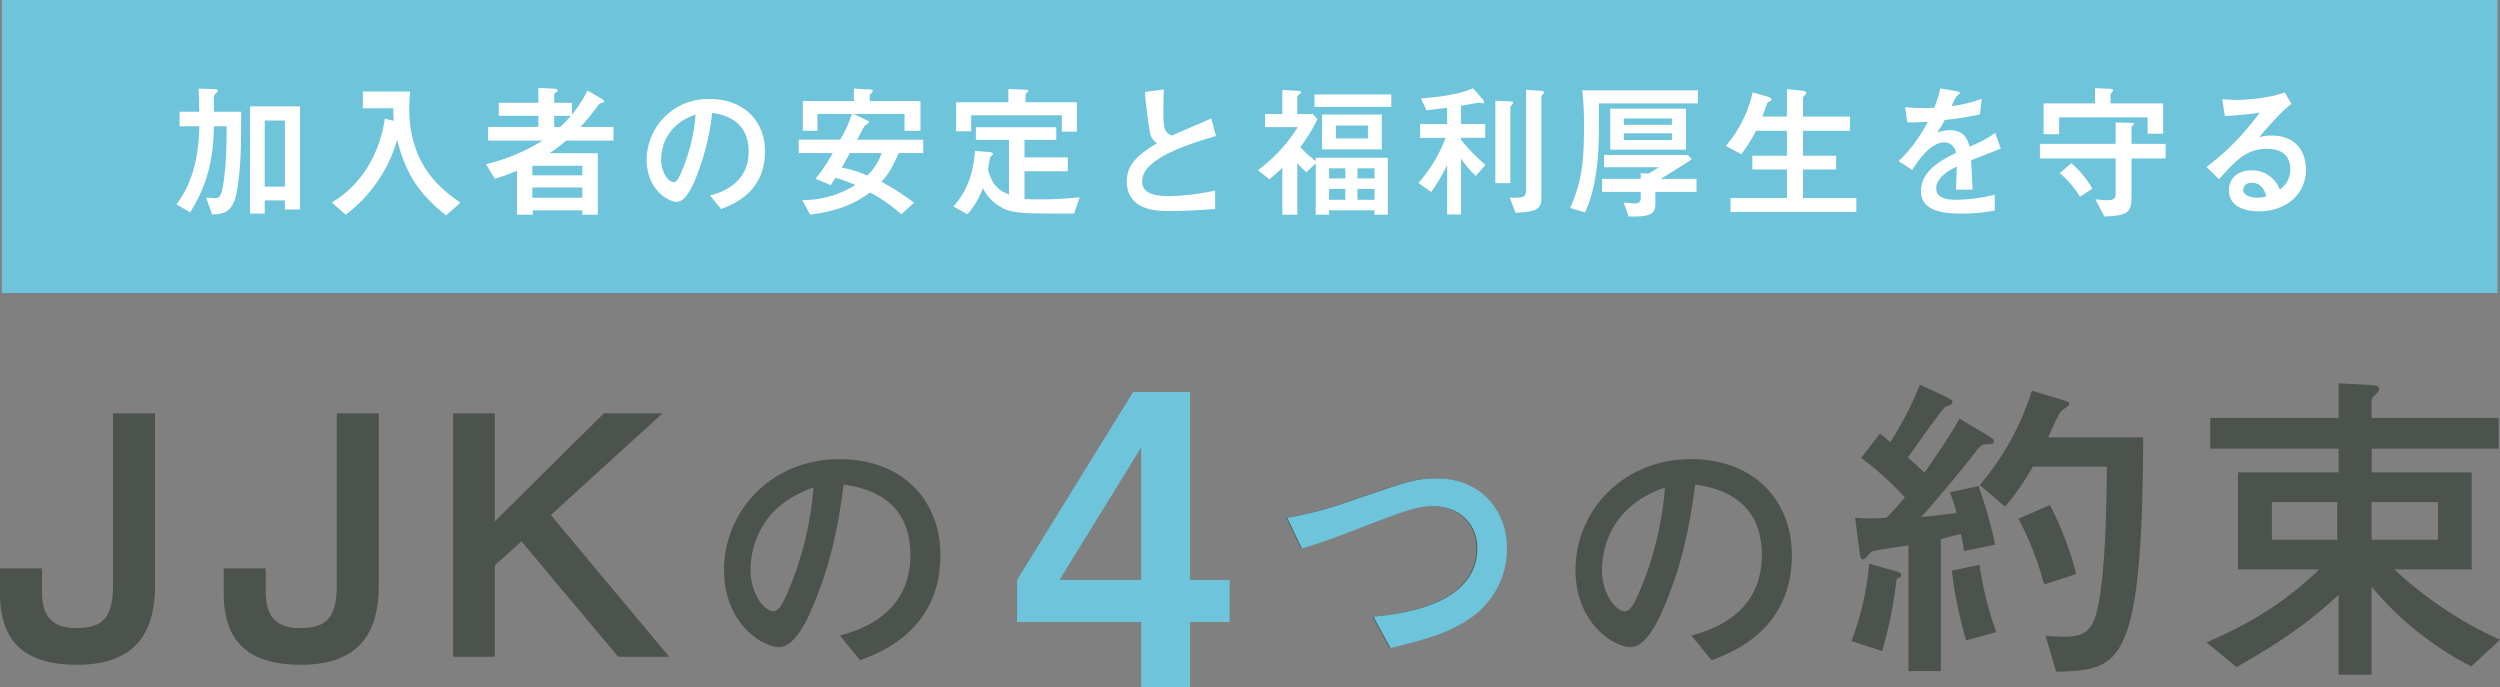
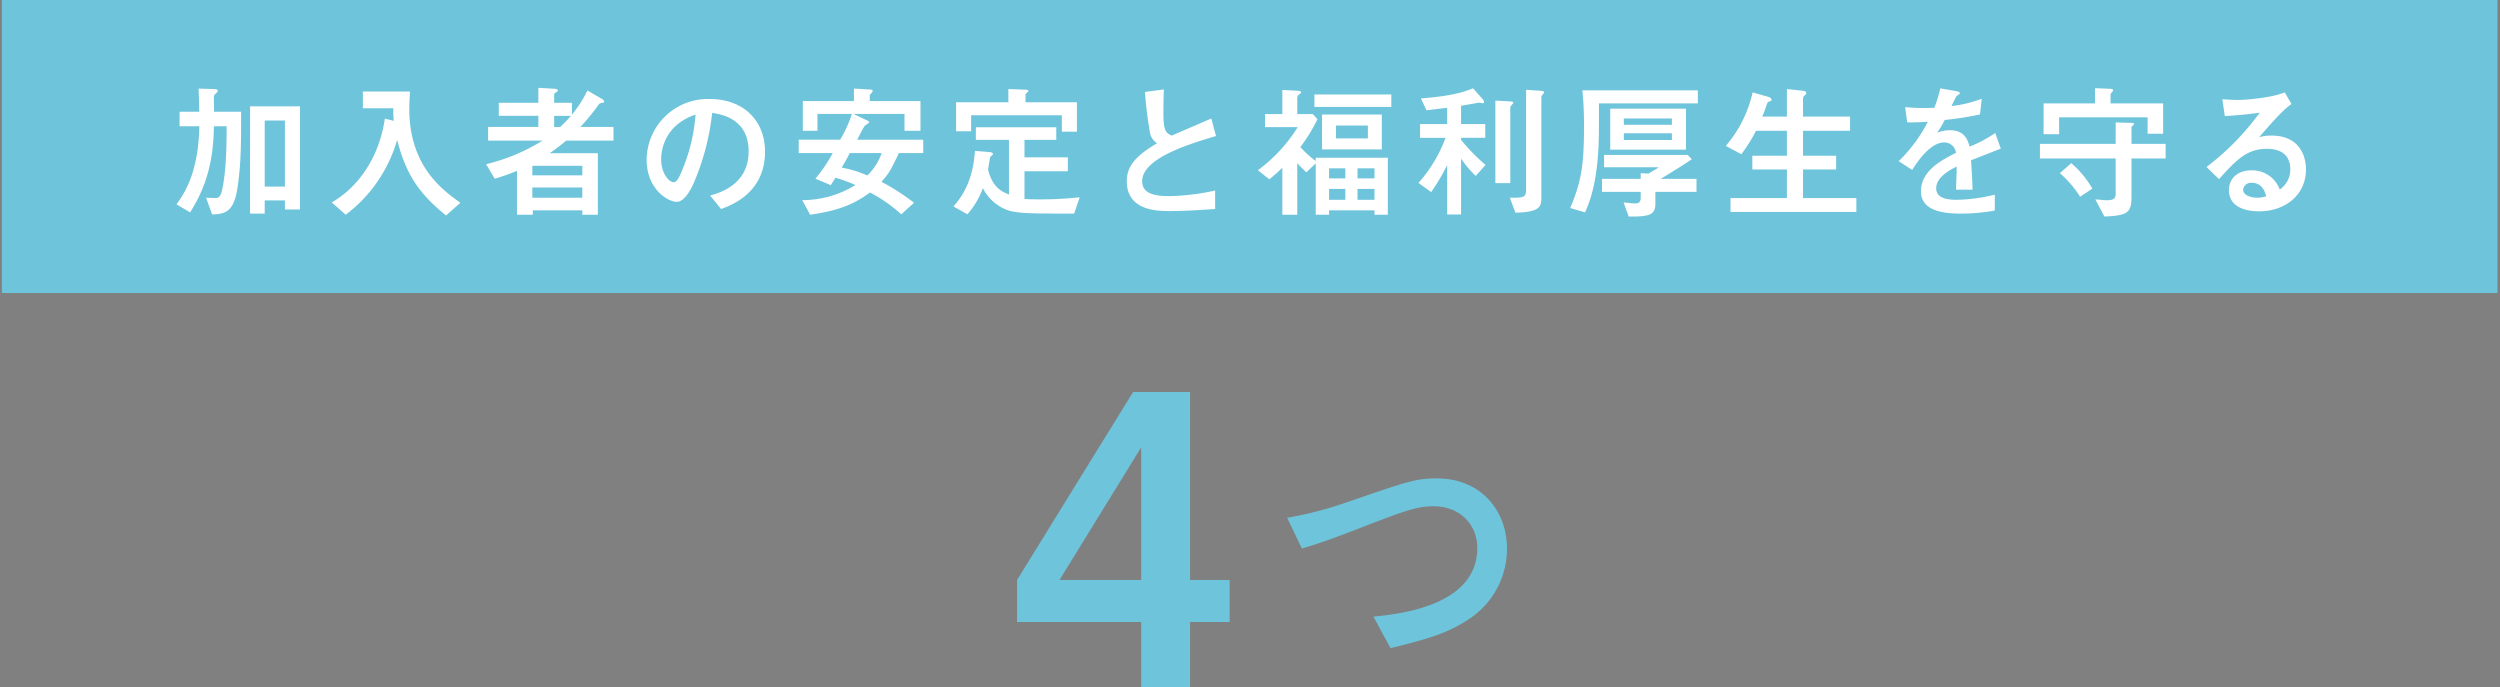
<svg xmlns="http://www.w3.org/2000/svg" width="494.858" height="136" viewBox="0 0 494.858 136">
  <rect x="0" y="0" width="494.858" height="136" fill="#808080" stroke="none" />
  <g id="title" transform="translate(-4.637)">
    <g id="加入者の安定と福利厚生を守る" transform="translate(5)">
      <rect id="長方形_1869" data-name="長方形 1869" width="494" height="58" fill="#6ec4db" />
      <path id="パス_5829" data-name="パス 5829" d="M-209.728,1.044c2.407-3.886,4.611-8.613,4.7-17.052h2.523c0,2.7,0,8.613-.9,12.644-.348,1.566-.9,1.566-1.334,1.566-.261,0-1.537-.058-1.827-.058l1.189,3.306c2.32-.116,4.263-.2,5.017-5.249.725-4.785.725-8.845.725-15.08H-205c0-.406-.029-2.291-.029-2.726a.95.95,0,0,1,.232-.754c.464-.406.522-.464.522-.638,0-.377-.319-.348-.87-.377l-2.9-.087c.029.667.116,3.857.116,4.582h-3.886v2.871h3.915c-.2,8.932-2.726,12.963-4.524,15.457Zm18.763-.58h2.987V-19.952h-9.889V1.276h2.9v-2.61h4Zm0-4.524h-4V-17.139h4Zm34.742,3.19c-3.6-2.523-10.121-7.308-10.121-18.56,0-1.3.087-2.61.145-3.451h-9.338v3.306h6.032a21.578,21.578,0,0,0,.087,2.494l-1.769-.435c-.986,6.844-4.553,13.108-10.5,16.588l2.755,2.436a28.333,28.333,0,0,0,10.179-14.819c1.624,6.206,3.8,10.237,9.686,14.964Zm30.3-12.3v-2.7h-6.554a42.552,42.552,0,0,0,3.538-4.321c.261-.348.319-.377.87-.464.145-.029.29-.087.29-.261,0-.232-.319-.435-.464-.522l-2.842-1.653a23.643,23.643,0,0,1-3.074,4.785v-2.349h-3.509v-1.537a.386.386,0,0,1,.2-.406c.29-.174.522-.348.522-.493,0-.261-.319-.319-.754-.348l-3.1-.174v2.958h-7.83v2.581h7.83v2.2h-9.947v2.7h10.788A37.834,37.834,0,0,1-151.148-8.5l1.711,2.871a36.326,36.326,0,0,0,4.408-1.566v8.7h3.132V.638h9.8v.87h3.074v-12.18h-9.541a37.626,37.626,0,0,0,3.277-2.494Zm-16.066,6.873V-8.178h9.889v1.885Zm0,4.437v-2.03h9.889v2.03Zm4.321-14.007v-2.2h3.306a25.162,25.162,0,0,1-2.117,2.2ZM-104.632.377c2.175-.812,8.7-3.248,8.7-11.368,0-6.09-4.234-10.411-10.933-10.411A12.127,12.127,0,0,0-119.364-9.4c0,5.8,4.176,8.352,5.974,8.352,1.711,0,3.1-3.161,3.393-3.828a48.107,48.107,0,0,0,3.6-13.775c1.711.261,7.221,1.073,7.221,7.627,0,6.612-5.8,8.207-7.627,8.729Zm-5.046-18.705a35.736,35.736,0,0,1-2.784,11.339c-.377.87-.9,2.059-1.537,2.059-1.015,0-2.494-1.885-2.494-4.466C-116.493-11.4-115.768-16.24-109.678-18.328ZM-64.612-10.7V-13.34H-77.691c.232-.435,1.276-2.494,1.479-2.726.087-.116.9-.58.9-.754,0-.145-.058-.174-.551-.406l-2.552-1.218h10.092v3.335h3.161V-21H-75.2v-.9a.537.537,0,0,1,.2-.522c.2-.2.377-.406.377-.58,0-.261-.232-.261-.725-.29l-2.987-.174V-21H-88.45v5.887h2.9v-3.335h6.815a25.38,25.38,0,0,1-2.32,5.1h-8.207V-10.7h6.728a30.33,30.33,0,0,1-3.422,5.075l3.045,1.276c.2-.319.667-1.015.9-1.479a30.806,30.806,0,0,1,3.973,1.45A19.827,19.827,0,0,1-88.566-1.392L-87,1.508C-81.78.725-78.735-.29-75.139-2.9a30.44,30.44,0,0,1,6.177,4.321L-66.439-.87a47,47,0,0,0-6.438-4.147c1.566-1.8,1.74-2.146,3.451-5.684Zm-8.236,0A11.2,11.2,0,0,1-75.69-6.264,22.637,22.637,0,0,0-80.765-7.83a31.04,31.04,0,0,0,1.6-2.871Zm35.67-7.482v3.248h2.987v-5.829H-44.37V-22.3c0-.116.58-.58.58-.725,0-.2-.464-.232-.783-.232l-3.19-.116v2.61H-58.116v5.742h2.987v-3.161Zm-18.7,19.6A15.915,15.915,0,0,0-52.809-3.77,8.868,8.868,0,0,0-47.966.58c1.943.7,4.988.7,13.224.7l1.1-3.219c-1.624.145-4.176.406-7.743.406-1.682,0-2.407-.029-3.19-.087V-7.105h8.584V-9.86h-8.584v-3.451h6.293v-2.494H-54.2v2.494h6.554V-2.494c-1.885-.783-3.277-1.653-4.147-4.959.058-.261.377-2.378.464-2.494.058-.087.522-.435.522-.551,0-.348-.667-.406-.754-.406l-2.813-.232c-.406,5.887-2.465,8.99-4.263,10.991Zm49.039-4.7a46.744,46.744,0,0,1-8.9,1.1c-2.349,0-5.539-.174-5.539-2.929,0-4.408,8.584-7.192,14.616-8.961l-.928-3.48c-1.218.551-6.728,2.9-7.83,3.393-1.334-.551-1.653-1.276-1.653-4.524,0-1.711.029-3.132.087-4.611l-3.741.493a76.5,76.5,0,0,0,1.044,8.323,3.11,3.11,0,0,0,1.363,1.827c-4.437,2.61-6,4.669-6,7.54,0,5.887,6.206,5.887,8.5,5.887,2.987,0,6-.2,8.99-.406ZM13.079-8.671V1.508h2.639V.638h8.99v.87h2.639V-9.773H13.079v.638a19.11,19.11,0,0,1-3.045-2.755,34.455,34.455,0,0,0,3.393-5.51L12.5-18.415H9.425v-2.842A1.335,1.335,0,0,1,9.57-22.1c.087-.145.609-.435.609-.58,0-.29-.348-.319-.638-.348L6.467-23.2v4.785H3.045v2.581H9.512A30.715,30.715,0,0,1,1.624-7.308l2.262,1.8A30.157,30.157,0,0,0,6.467-7.8V1.508H9.425V-8.7a25.046,25.046,0,0,0,1.8,1.8Zm5.858,2.987H15.718v-2h3.219Zm5.771,0H21.344v-2h3.364ZM18.937-1.45H15.718V-3.6h3.219Zm5.771,0H21.344V-3.6h3.364Zm1.45-9.976v-6.9H14.326v6.9ZM23.4-13.6H17.081v-2.552H23.4Zm4.64-6.235V-22.3H12.818v2.465Zm6.96.667c.7-.087,3.132-.377,4.089-.493v3.219H33.727v2.726h5.046a28.122,28.122,0,0,1-5.365,8.932l2.523,1.8a39.01,39.01,0,0,0,3.161-5.336V1.45h2.755V-9.6a21.177,21.177,0,0,0,2.9,3.422L46.69-8.352a37.889,37.889,0,0,1-4.843-4.959v-.406h4.785v-2.726H41.847v-3.625c.928-.145,3.48-.609,3.538-.609.116,0,.638.116.754.116.145,0,.261-.058.261-.232a.809.809,0,0,0-.232-.522l-1.943-2.2c-1.8.7-4.031,1.508-10.324,2ZM48.633-4.756h2.958V-19.575a.607.607,0,0,1,.087-.406c.058-.087.493-.551.493-.667,0-.261-.348-.261-.754-.29l-2.784-.145ZM52.606,1.1c5.133-.145,5.133-1.247,5.133-3.335v-19.43a.737.737,0,0,1,.087-.406c.058-.116.464-.493.464-.638,0-.232-.261-.29-.7-.319l-2.871-.2V-3.567c0,1.711-.493,1.711-3.219,1.711Zm33.756-20.59H71.369v8.12H86.362Zm-2.784,4.872v1.334H74.066v-1.334Zm0-1.682H74.066v-1.247h9.512ZM65.859-23.113a69.54,69.54,0,0,1,.319,7.366c0,7.453-.551,10.759-2.726,15.921l2.929.87c2.755-5.858,2.755-13.688,2.755-17.864v-3.712H88.711v-2.581ZM77.4-3.016v1.189c0,1.044-.638,1.1-1.189,1.1-.348,0-1.769-.174-2.2-.2l1.015,2.784c4.031.058,5.278-.319,5.278-2.494V-3.016H88.45V-5.6H81.374c3.683-2.233,4.988-3.1,6.148-3.886l-.812-.841H70.151v2.436H81c-.7.464-.957.609-2.059,1.247L77.4-6.728V-5.6H69.745v2.581Zm24.07-14.906c.261-.638.435-1.044.841-2.262.174-.464.2-.58.406-.667.522-.2.58-.2.58-.406,0-.29-.261-.464-.87-.638l-2.871-.812A24.438,24.438,0,0,1,94.25-12.122l3.074,1.653a31.256,31.256,0,0,0,2.9-4.64h6.119v4.93H99.5v2.726h6.844V-1.8H95.178V.957h24.911V-1.8H109.533V-7.453h6.554v-2.726h-6.554v-4.93h9.309v-2.813h-9.309V-21.2c0-.609.087-.667.319-.9.261-.232.319-.348.319-.493,0-.319-.348-.406-.9-.464l-2.929-.319v5.452Zm46.11,3.248a26.317,26.317,0,0,1-5.075,2.7c-.435-1.653-1.218-3.248-3.915-3.248a6.614,6.614,0,0,0-2.523.493,16.994,16.994,0,0,0,1.508-2.523,62.29,62.29,0,0,0,6.989-1.1l.348-3.1a24.923,24.923,0,0,1-5.974,1.45,17.8,17.8,0,0,1,.986-1.972c.58-.406.638-.464.638-.609s0-.261-1.044-.435l-2.813-.493a27.124,27.124,0,0,1-1.189,3.857c-1.189.029-1.276.029-2,.029a32.8,32.8,0,0,1-3.77-.174l.406,3.016c1.363.058,3.712-.087,4.089-.116a29.764,29.764,0,0,1-5.771,7.8l2.668,1.74c1.334-2.088,3.712-5.452,6.38-5.452a2.319,2.319,0,0,1,2.291,2.059c-2.668,1.363-6.931,3.48-6.931,7.6,0,4.06,4.756,4.437,8.062,4.437a37.63,37.63,0,0,0,6.554-.609V-2.465a34.485,34.485,0,0,1-7.482,1.015c-1.711,0-4.118-.2-4.118-2.291,0-2.291,3.016-3.77,4.06-4.292,0,.725,0,.812-.145,4.582h3.277c-.029-1.885-.174-3.915-.29-5.829.841-.319,4.959-1.943,5.887-2.291ZM170.4-20.532v-1.653a.449.449,0,0,1,.087-.319c.348-.406.406-.464.406-.638,0-.261-.261-.261-.754-.29l-2.813-.116v3.016H157.151v6.09h3.074v-3.335h17.516v3.248h3.074v-6ZM160.37-6.728a20.588,20.588,0,0,1,4,4.669l2.436-1.6A19.194,19.194,0,0,0,162.632-8.7Zm8.816,8.584c4.727-.174,5.365-.812,5.365-4.031V-9.628h6.757v-2.9h-6.757v-3.161a.368.368,0,0,1,.174-.377c.029-.029.319-.261.319-.377,0-.232-.2-.232-.493-.232l-3.132-.087v4.234H156.426v2.9h14.993v6.96c0,.957-.348,1.305-1.8,1.305-.377,0-.377-.029-2.233-.174Zm22.678-7.4c3.335-3.654,5.452-6,9.454-6s4.669,2.407,4.669,4.06a4.774,4.774,0,0,1-2.088,4,5.81,5.81,0,0,0-5.539-3.8c-3.248,0-4.524,2.03-4.524,3.915,0,3.712,4,4.2,5.945,4.2,5.249,0,9.309-3.277,9.309-8.294,0-2.436-1.1-6.7-6.873-6.7a8.715,8.715,0,0,0-2.407.319c3.016-3.451,4.64-5.278,6.409-6.583l-1.334-2.291c-2.552,1.073-7.685,1.508-9.338,1.508-.812,0-2.2-.087-3.016-.145l.493,3.335c3.074-.2,3.973-.29,6.9-.667A51.278,51.278,0,0,1,189.4-7.946Zm9.367,3.393a5.88,5.88,0,0,1-1.8.29c-1.247,0-2.784-.493-2.784-1.595a1.568,1.568,0,0,1,1.682-1.363C200.448-4.814,200.97-3.016,201.231-2.146Z" transform="translate(247 41)" fill="#fff" />
    </g>
    <g id="JJKの4つの約束" transform="translate(0 66)">
-       <path id="パス_5830" data-name="パス 5830" d="M-216.673-48.18h-8.316v34.056c0,6.732-2.376,8.448-7.326,8.448-4.686,0-6.732-2.376-6.732-7.128V-17.49h-8.316v4.95c0,10.494,5.94,14.124,15.312,14.124,11.352,0,15.378-6.2,15.378-15.708Zm44.286,0H-180.7v34.056c0,6.732-2.376,8.448-7.326,8.448-4.686,0-6.732-2.376-6.732-7.128V-17.49h-8.316v4.95c0,10.494,5.94,14.124,15.312,14.124,11.352,0,15.378-6.2,15.378-15.708Zm14.718,0V0h8.25V-18.084l5.28-4.752L-125,0h10.1l-23.43-28.05,22.11-20.13h-11.616L-149.419-26.8V-48.18ZM-77.121.689c3.975-1.484,15.9-5.936,15.9-20.776,0-11.13-7.738-19.027-19.981-19.027-13.462,0-22.843,10.282-22.843,21.942,0,10.6,7.632,15.264,10.918,15.264,3.127,0,5.671-5.777,6.2-7,4.452-10.017,5.724-18.921,6.572-25.175,3.127.477,13.2,1.961,13.2,13.939,0,12.084-10.6,15-13.939,15.953ZM-86.343-33.5a65.31,65.31,0,0,1-5.088,20.723c-.689,1.59-1.643,3.763-2.809,3.763-1.855,0-4.558-3.445-4.558-8.162C-98.8-20.829-97.473-29.68-86.343-33.5ZM27.713-1.7C35.928-3.71,39.32-4.823,43.507-7.632a16.626,16.626,0,0,0,7.261-13.78c0-7.473-5.141-13.886-13.833-13.886-4.24,0-5.671.53-17.861,4.717A73.172,73.172,0,0,1,7.255-27.507l2.915,6.095c2.438-.742,4.187-1.272,8.8-3.021,11.766-4.558,13.833-5.353,17.278-5.353,5.035,0,8.639,3.445,8.639,8.268,0,8.692-8.9,12.561-20.564,13.568ZM91.419.689c3.975-1.484,15.9-5.936,15.9-20.776,0-11.13-7.738-19.027-19.981-19.027-13.462,0-22.843,10.282-22.843,21.942,0,10.6,7.632,15.264,10.918,15.264,3.127,0,5.671-5.777,6.2-7,4.452-10.017,5.724-18.921,6.572-25.175,3.127.477,13.2,1.961,13.2,13.939,0,12.084-10.6,15-13.939,15.953ZM82.2-33.5a65.31,65.31,0,0,1-5.088,20.723C76.42-11.183,75.466-9.01,74.3-9.01c-1.855,0-4.558-3.445-4.558-8.162C69.742-20.829,71.067-29.68,82.2-33.5ZM130.411,2.838h6.4V-23.3c2.772-.726,3.1-.792,3.96-.99a18.419,18.419,0,0,1,.594,3.366l6.2-1.254a87.663,87.663,0,0,0-3.3-11.616L138.6-32.538a26.954,26.954,0,0,1,1.32,4.092c-4.686.594-5.808.66-7,.792,3.432-3.828,7.854-9.108,10.89-13.068.264-.4.99-1.32,1.782-1.32,1.254-.066,1.716-.066,1.716-.594,0-.462-.132-.528-1.584-1.386l-5.214-3.1c-1.122,1.98-2.64,4.488-6.93,10.692-.462-.462-2.772-2.574-3.3-3.036,1.188-1.584,7-9.9,7.458-10.032.792-.264,1.386-.528,1.386-.924s-.594-.726-2.046-1.386l-4.422-2.046a65.83,65.83,0,0,1-5.874,11.418,11.274,11.274,0,0,0-2.046-1.716l-3.7,4.818a56.418,56.418,0,0,1,8.646,7.788,47.536,47.536,0,0,1-3.63,4.026c-1.98.132-2.772.132-3.7.132a23.929,23.929,0,0,1-2.508-.132l.726,5.61c.33,2.376.33,2.64.924,2.64.33,0,1.32-1.32,1.584-1.518.66-.33,6.006-1.056,7.326-1.254Zm21.78-30.162a63.849,63.849,0,0,1,5.082,13l6.336-2.046A62.911,62.911,0,0,0,158.4-30.03Zm-29.568,8.91a56.637,56.637,0,0,1-3.5,15.312l6.072,1.98A82.206,82.206,0,0,0,127.9-14.19c.132-.99.132-1.254.33-1.32.528-.2.726-.33.726-.594,0-.528-.2-.594-1.914-1.056Zm16.368,1.386a84.084,84.084,0,0,0,2.838,13.794l5.94-1.65a68.192,68.192,0,0,1-3.3-13.332Zm19.074-26.4c.33-.726,1.914-4.356,2.442-5.082.2-.264,1.716-1.122,1.716-1.518s-.2-.462-2.112-1.056l-5.28-1.584a53.56,53.56,0,0,1-10.3,18.678l5.016,4.29a57.959,57.959,0,0,0,5.478-7.92h14.652c0,1.386-.066,15.312-1.056,23.166-.99,7.788-1.848,10.494-7.194,10.494-1.452,0-2.772-.132-3.894-.2l2.112,7.128c12.54-.4,17.028-.528,17.226-46.4ZM215.551,3.564h6.534V-13.86A62.822,62.822,0,0,0,241.819,1.914l5.676-5.28a76.838,76.838,0,0,1-20.922-13.926h15.312V-36.5h-19.8v-4.686h25.146v-6.072H222.085v-3.366a1.158,1.158,0,0,1,.4-.924c.924-.858,1.056-1.122,1.056-1.386,0-.792-.528-.792-2.838-.924l-5.148-.264v6.864h-25.41v6.072h25.41V-36.5H195.619v19.206h16.1c-5.412,5.214-11.88,9.966-22.308,14.454l5.94,4.884c8.778-4.95,14.652-9.108,20.2-14.322Zm6.534-26.73v-7.458h13.134v7.458Zm-6.8,0H202.351v-7.458h12.936Z" transform="translate(252 64)" fill="#4c524c" />
      <path id="パス_5831" data-name="パス 5831" d="M-2.12-1.7C6.1-3.71,9.487-4.823,13.674-7.632a16.626,16.626,0,0,0,7.261-13.78C20.935-28.885,15.794-35.3,7.1-35.3c-4.24,0-5.671.53-17.861,4.717a73.172,73.172,0,0,1-11.819,3.074l2.915,6.095c2.438-.742,4.187-1.272,8.8-3.021C.9-28.991,2.968-29.786,6.413-29.786c5.035,0,8.639,3.445,8.639,8.268,0,8.692-8.9,12.561-20.564,13.568Z" transform="translate(282 64)" fill="#6ec4db" />
      <path id="パス_5832" data-name="パス 5832" d="M13.2-58.4H1.92L-21.04-21.2v8.32H3.52V0H13.2V-12.88h7.84V-21.2H13.2ZM-12.64-21.2,3.52-47.44V-21.2Z" transform="translate(227 70)" fill="#6ec4db" />
    </g>
  </g>
</svg>